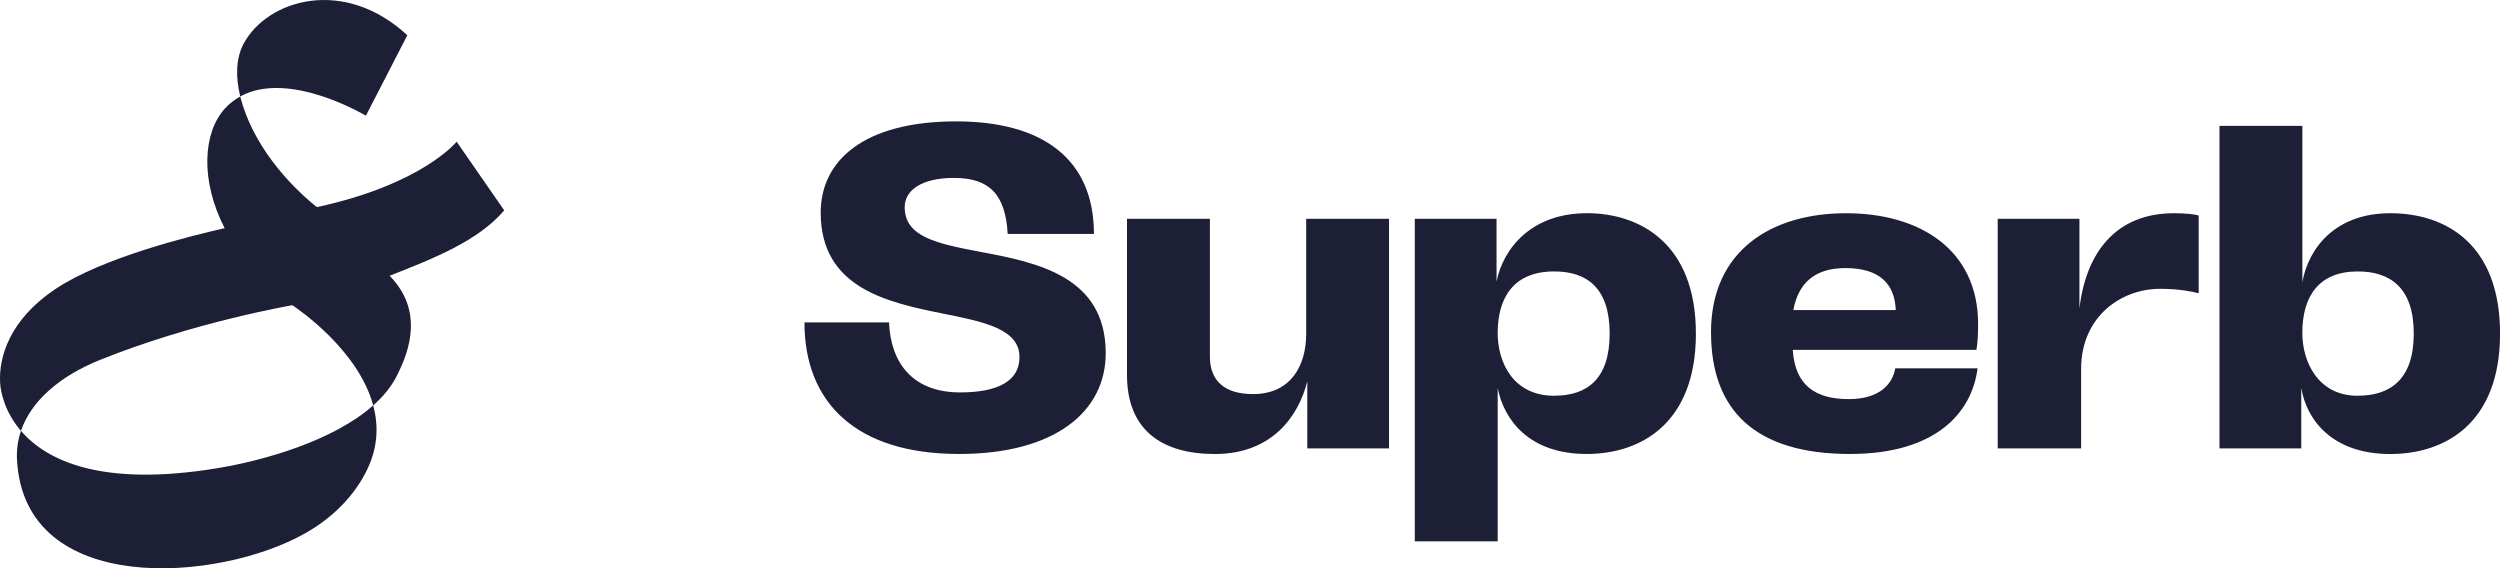
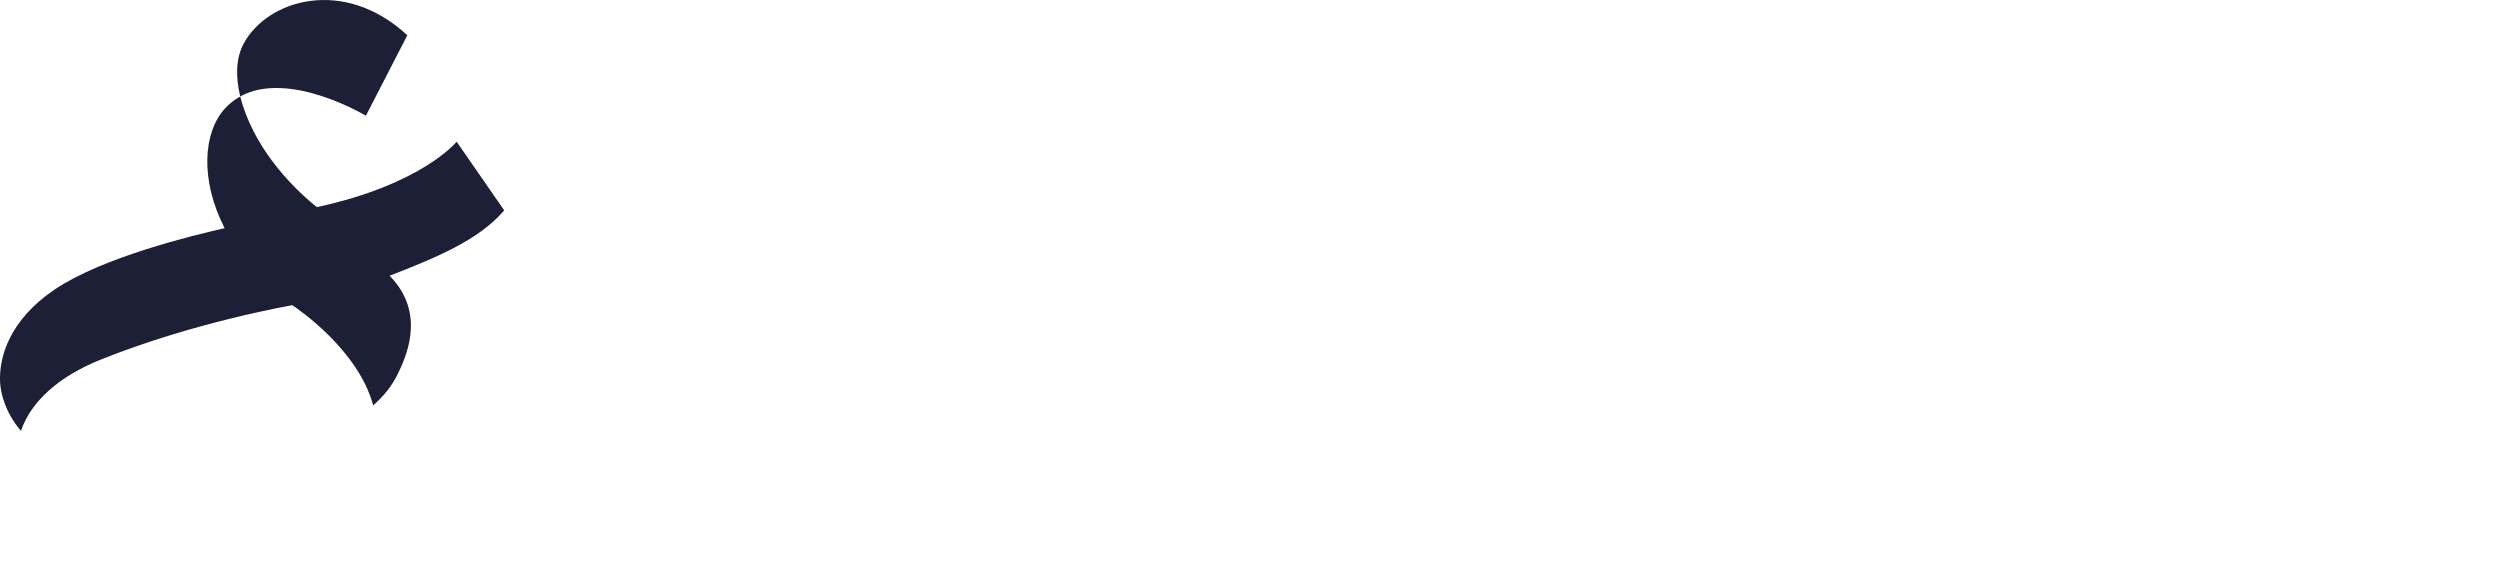
<svg xmlns="http://www.w3.org/2000/svg" viewBox="0 0 566.44 128.76" id="Logo">
  <defs>
    <style>.cls-1{fill:#1d1f36;}</style>
  </defs>
  <g>
    <path d="M82.9,26.22l9.39-18.23C77.92-5.33,60.57-.09,55.21,9.88c-1.77,3.3-1.87,7.51-.78,11.97,11.08-6.11,28.47,4.37,28.47,4.37Z" class="cls-1" />
-     <path d="M4.75,97.63c-.7,2.07-1.02,4.25-.9,6.52,1.61,31.24,45.87,27.81,65.48,16.58,5.95-3.41,11.03-8.32,13.98-14.59,2.36-5.02,2.44-9.86,1.25-14.29-9.05,8.05-24.81,12.51-35.43,14.25-26.23,4.31-38.63-1.78-44.38-8.48Z" class="cls-1" />
    <path d="M114.24,47.66l-10.78-15.56s-7.7,9.65-31.67,14.83c-.01-.01-.03-.02-.04-.03-6.38-5.13-14.55-14.09-17.32-25.04-1.25,.69-2.42,1.58-3.47,2.73-4.94,5.41-5.67,16.2-.06,27.11-7.18,1.63-27.59,6.56-38.43,13.84C2.22,72.42-.28,80.84,.02,86.67c.12,2.25,1.09,6.73,4.73,10.96,2.31-6.82,8.82-12.42,17.9-16.08,21.14-8.53,43.35-12.35,43.59-12.4,1.31,.89,14.93,10.12,18.32,22.71,2.32-2.06,4.21-4.36,5.45-6.91,1.75-3.6,6.49-13.22-1.01-21.69-.13-.15-.47-.52-.72-.78,10.15-3.98,20.08-7.93,25.96-14.81Z" class="cls-1" />
  </g>
-   <path d="M521.4,101.59h-18.52V28.52h18.78V63.91c1.4-7.74,7.49-15.6,19.92-15.6s24.87,6.85,24.87,27.28-12.56,27.28-24.87,27.28c-12.94,0-18.9-7.49-20.17-14.97v13.7Zm12.81-11.93c7.36,0,12.69-3.68,12.69-14.08s-5.33-14.08-12.69-14.08c-8.88,0-12.56,5.71-12.56,13.96,0,6.34,3.43,14.21,12.56,14.21Zm-81.58,11.93V49.58h18.52v20.3c1.52-12.81,8.37-21.57,21.44-21.57,2.79,0,4.69,.25,5.58,.51v17.63c-1.4-.38-4.44-1.01-8.75-1.01-8.88,0-17.89,6.34-17.89,18.14v18.02h-18.9Zm-64.96-26.26c0-18.65,13.83-27.02,30.58-27.02s29.94,8.25,29.94,25.12c0,2.66-.13,4.31-.38,5.84h-41.61c.51,8.12,5.2,11.16,12.69,11.16,6.85,0,9.9-3.3,10.53-6.98h18.65c-1.27,10.02-9.39,19.41-28.93,19.41-21.44,0-31.46-9.9-31.46-27.53Zm18.65-5.07h23.22c-.25-5.96-3.68-9.52-11.42-9.52-6.98,0-10.66,3.43-11.8,9.52Zm-46.81-21.95c-12.43,0-18.9,7.87-20.43,15.48v-14.21h-18.52V122.65h18.78v-34.76c1.4,7.23,7.1,14.97,20.17,14.97,12.18,0,24.74-6.85,24.74-27.28s-12.69-27.28-24.74-27.28Zm-7.36,41.36c-9.26,0-12.81-7.49-12.81-14.21,0-8.12,3.68-13.96,12.81-13.96,7.36,0,12.56,3.68,12.56,14.08s-5.2,14.08-12.56,14.08Zm-37.43-40.09v52.02h-18.52v-15.22c-1.9,7.74-7.87,16.49-20.93,16.49-12.05,0-19.92-5.46-19.92-17.89V49.58h18.78v31.21c0,5.58,3.43,8.5,9.77,8.5,8.5,0,12.05-6.34,12.05-13.7v-26.01h18.78Zm-132.45,23.47h19.16c.38,9.01,5.2,15.86,16.11,15.86,8.5,0,13.45-2.54,13.45-7.99,0-6.34-7.87-7.99-17.51-9.9-12.56-2.54-27.53-5.84-27.53-22.84,0-11.8,9.77-20.68,30.7-20.68,19.54,0,31.21,8.5,31.21,25.5h-19.54c-.51-8.88-4.06-12.69-12.18-12.69-7.49,0-11.16,2.92-11.16,6.6,0,6.72,7.1,8.25,17.13,10.15,12.94,2.41,28.42,5.58,28.42,22.96,0,13.19-11.42,22.84-33.24,22.84-23.22,0-35.02-11.54-35.02-29.81Z" class="cls-1" />
</svg>